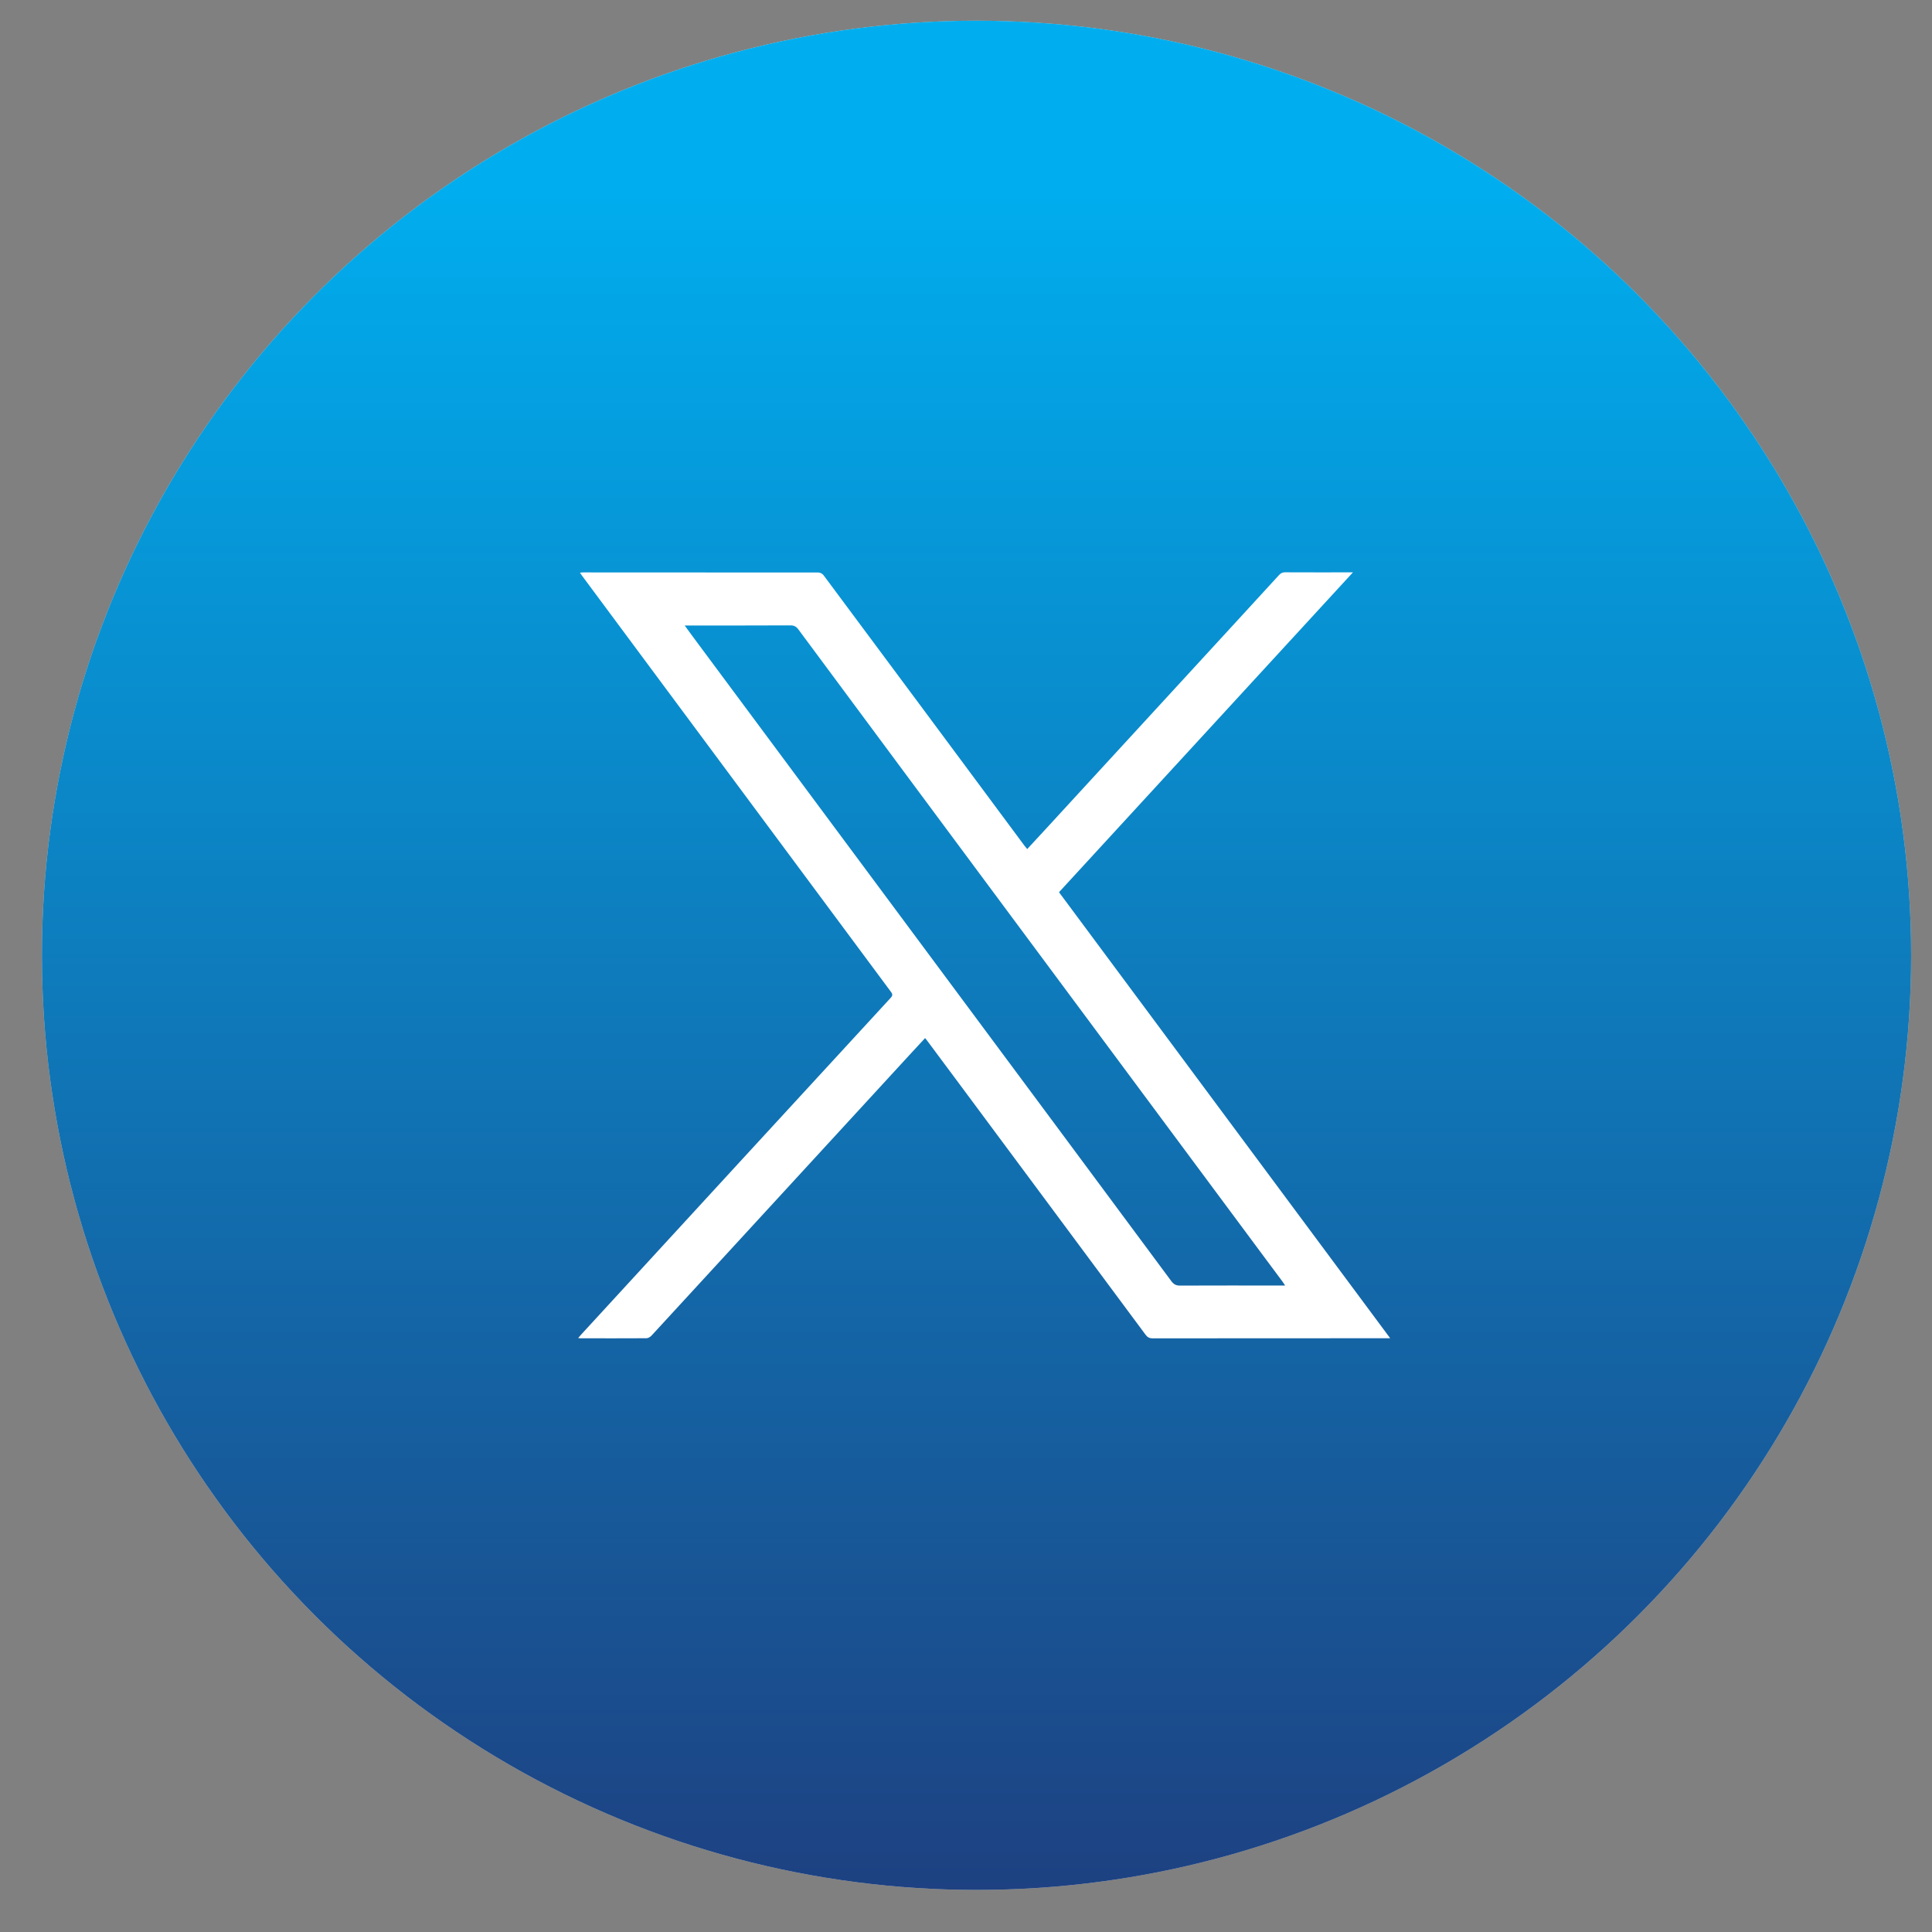
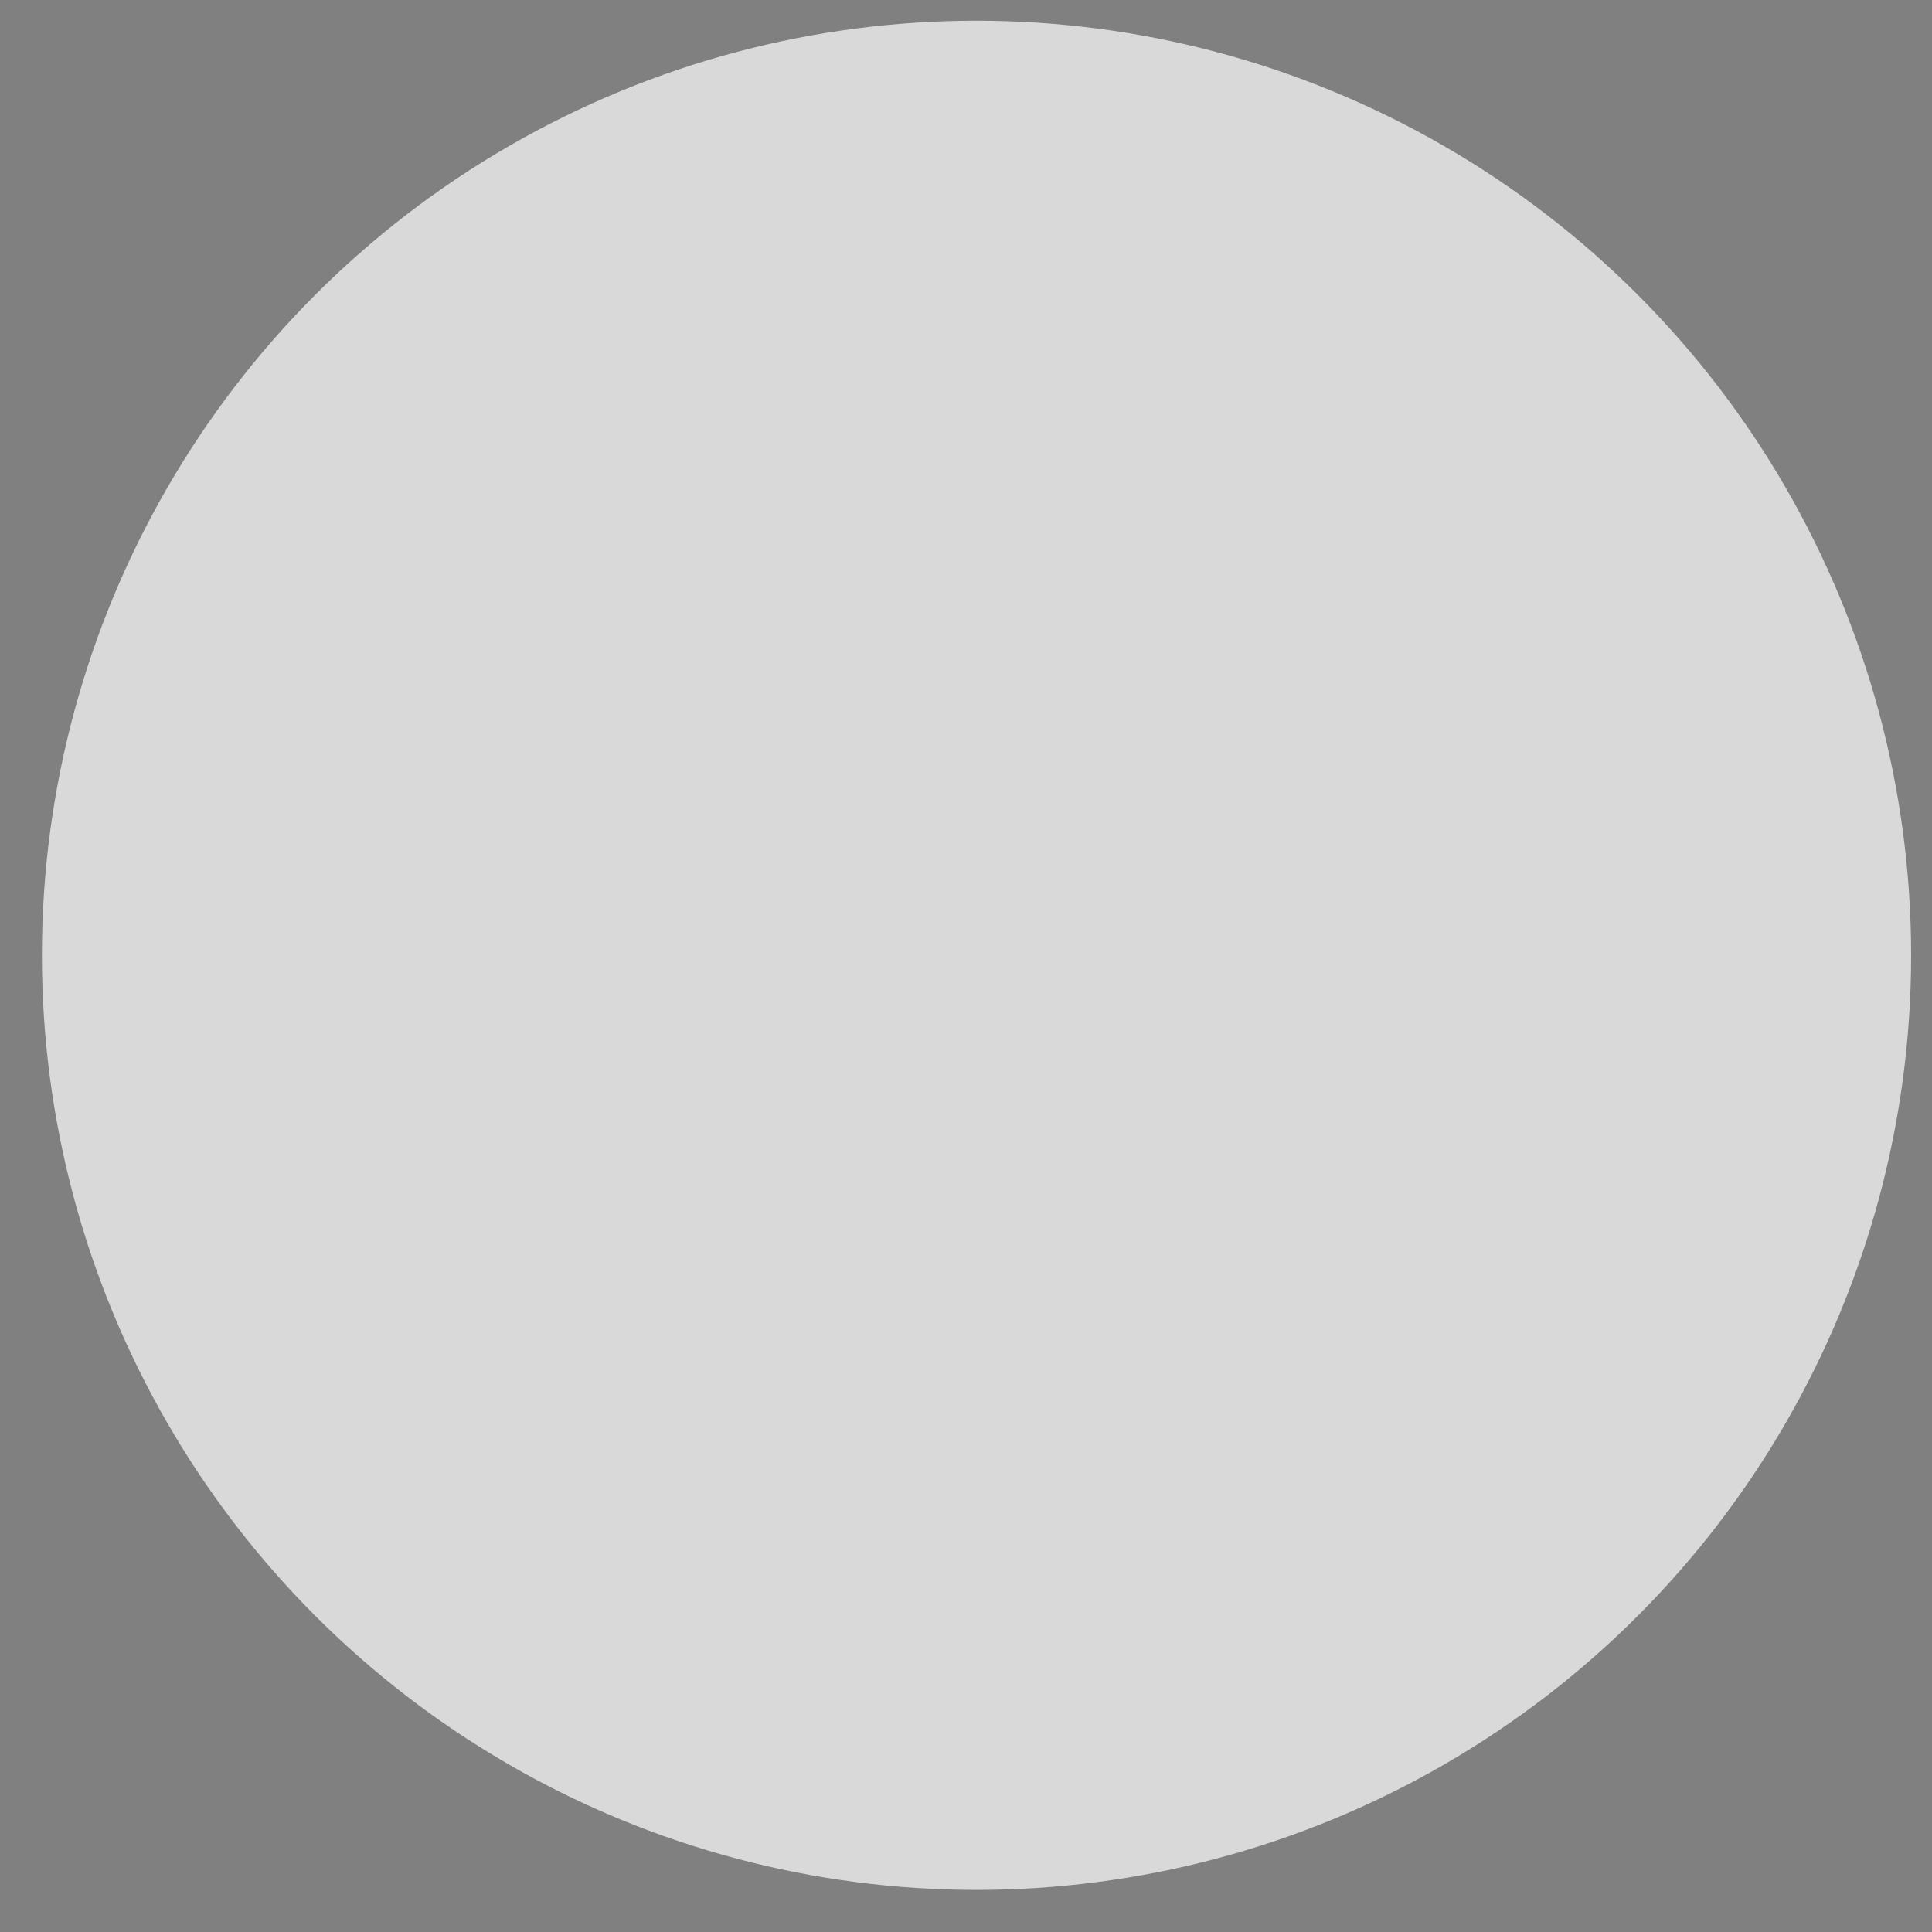
<svg xmlns="http://www.w3.org/2000/svg" width="36" height="36" viewBox="0 0 36 36" fill="none">
  <rect x="0" y="0" width="36" height="36" fill="#808080" stroke="none" />
  <circle cx="18.196" cy="17.801" r="17.415" fill="#D9D9D9" />
-   <circle cx="18.196" cy="17.801" r="17.415" fill="url(#paint0_linear_412_1400)" />
-   <path d="M25.904 24.936H25.804C24.362 24.936 22.92 24.936 21.478 24.938C21.414 24.938 21.379 24.916 21.343 24.867C20.206 23.333 19.067 21.802 17.93 20.27C17.713 19.978 17.496 19.686 17.279 19.395C17.268 19.379 17.256 19.365 17.238 19.343C17.137 19.451 17.039 19.558 16.941 19.664C15.73 20.981 14.521 22.297 13.311 23.614C12.921 24.038 12.532 24.462 12.141 24.886C12.118 24.911 12.078 24.936 12.046 24.936C11.636 24.939 11.226 24.937 10.816 24.937C10.806 24.937 10.797 24.936 10.773 24.933C10.796 24.907 10.811 24.888 10.827 24.87C11.801 23.809 12.775 22.75 13.749 21.689C14.698 20.657 15.645 19.626 16.595 18.595C16.634 18.553 16.636 18.527 16.601 18.481C15.085 16.437 13.566 14.393 12.049 12.349C11.648 11.809 11.247 11.268 10.845 10.727C10.834 10.712 10.824 10.696 10.807 10.672C10.831 10.669 10.849 10.666 10.866 10.666C12.328 10.666 13.788 10.666 15.25 10.668C15.282 10.668 15.324 10.69 15.344 10.716C16.596 12.398 17.846 14.082 19.096 15.767C19.109 15.784 19.123 15.8 19.141 15.821C19.275 15.675 19.407 15.533 19.537 15.392C20.673 14.155 21.81 12.919 22.946 11.682C23.242 11.359 23.538 11.037 23.834 10.714C23.866 10.679 23.898 10.664 23.945 10.664C24.338 10.666 24.732 10.665 25.125 10.665H25.21C23.377 12.659 21.558 14.639 19.733 16.625C21.788 19.391 23.84 22.155 25.904 24.936V24.936ZM12.759 11.656C12.813 11.73 12.855 11.789 12.898 11.847C14.471 13.964 16.044 16.082 17.616 18.2C19.02 20.09 20.424 21.98 21.826 23.872C21.871 23.932 21.915 23.956 21.991 23.955C22.613 23.952 23.236 23.954 23.858 23.954H23.947C23.924 23.92 23.91 23.897 23.895 23.877C23.79 23.735 23.683 23.593 23.578 23.451C22.057 21.401 20.534 19.352 19.012 17.302C17.633 15.445 16.254 13.588 14.877 11.729C14.837 11.675 14.797 11.653 14.729 11.653C14.104 11.656 13.48 11.655 12.855 11.655H12.759V11.656Z" fill="white" />
  <defs>
    <linearGradient id="paint0_linear_412_1400" x1="18.192" y1="3.262" x2="18.192" y2="44.343" gradientUnits="userSpaceOnUse">
      <stop stop-color="#00AEEF" />
      <stop offset="1" stop-color="#262262" />
    </linearGradient>
  </defs>
</svg>